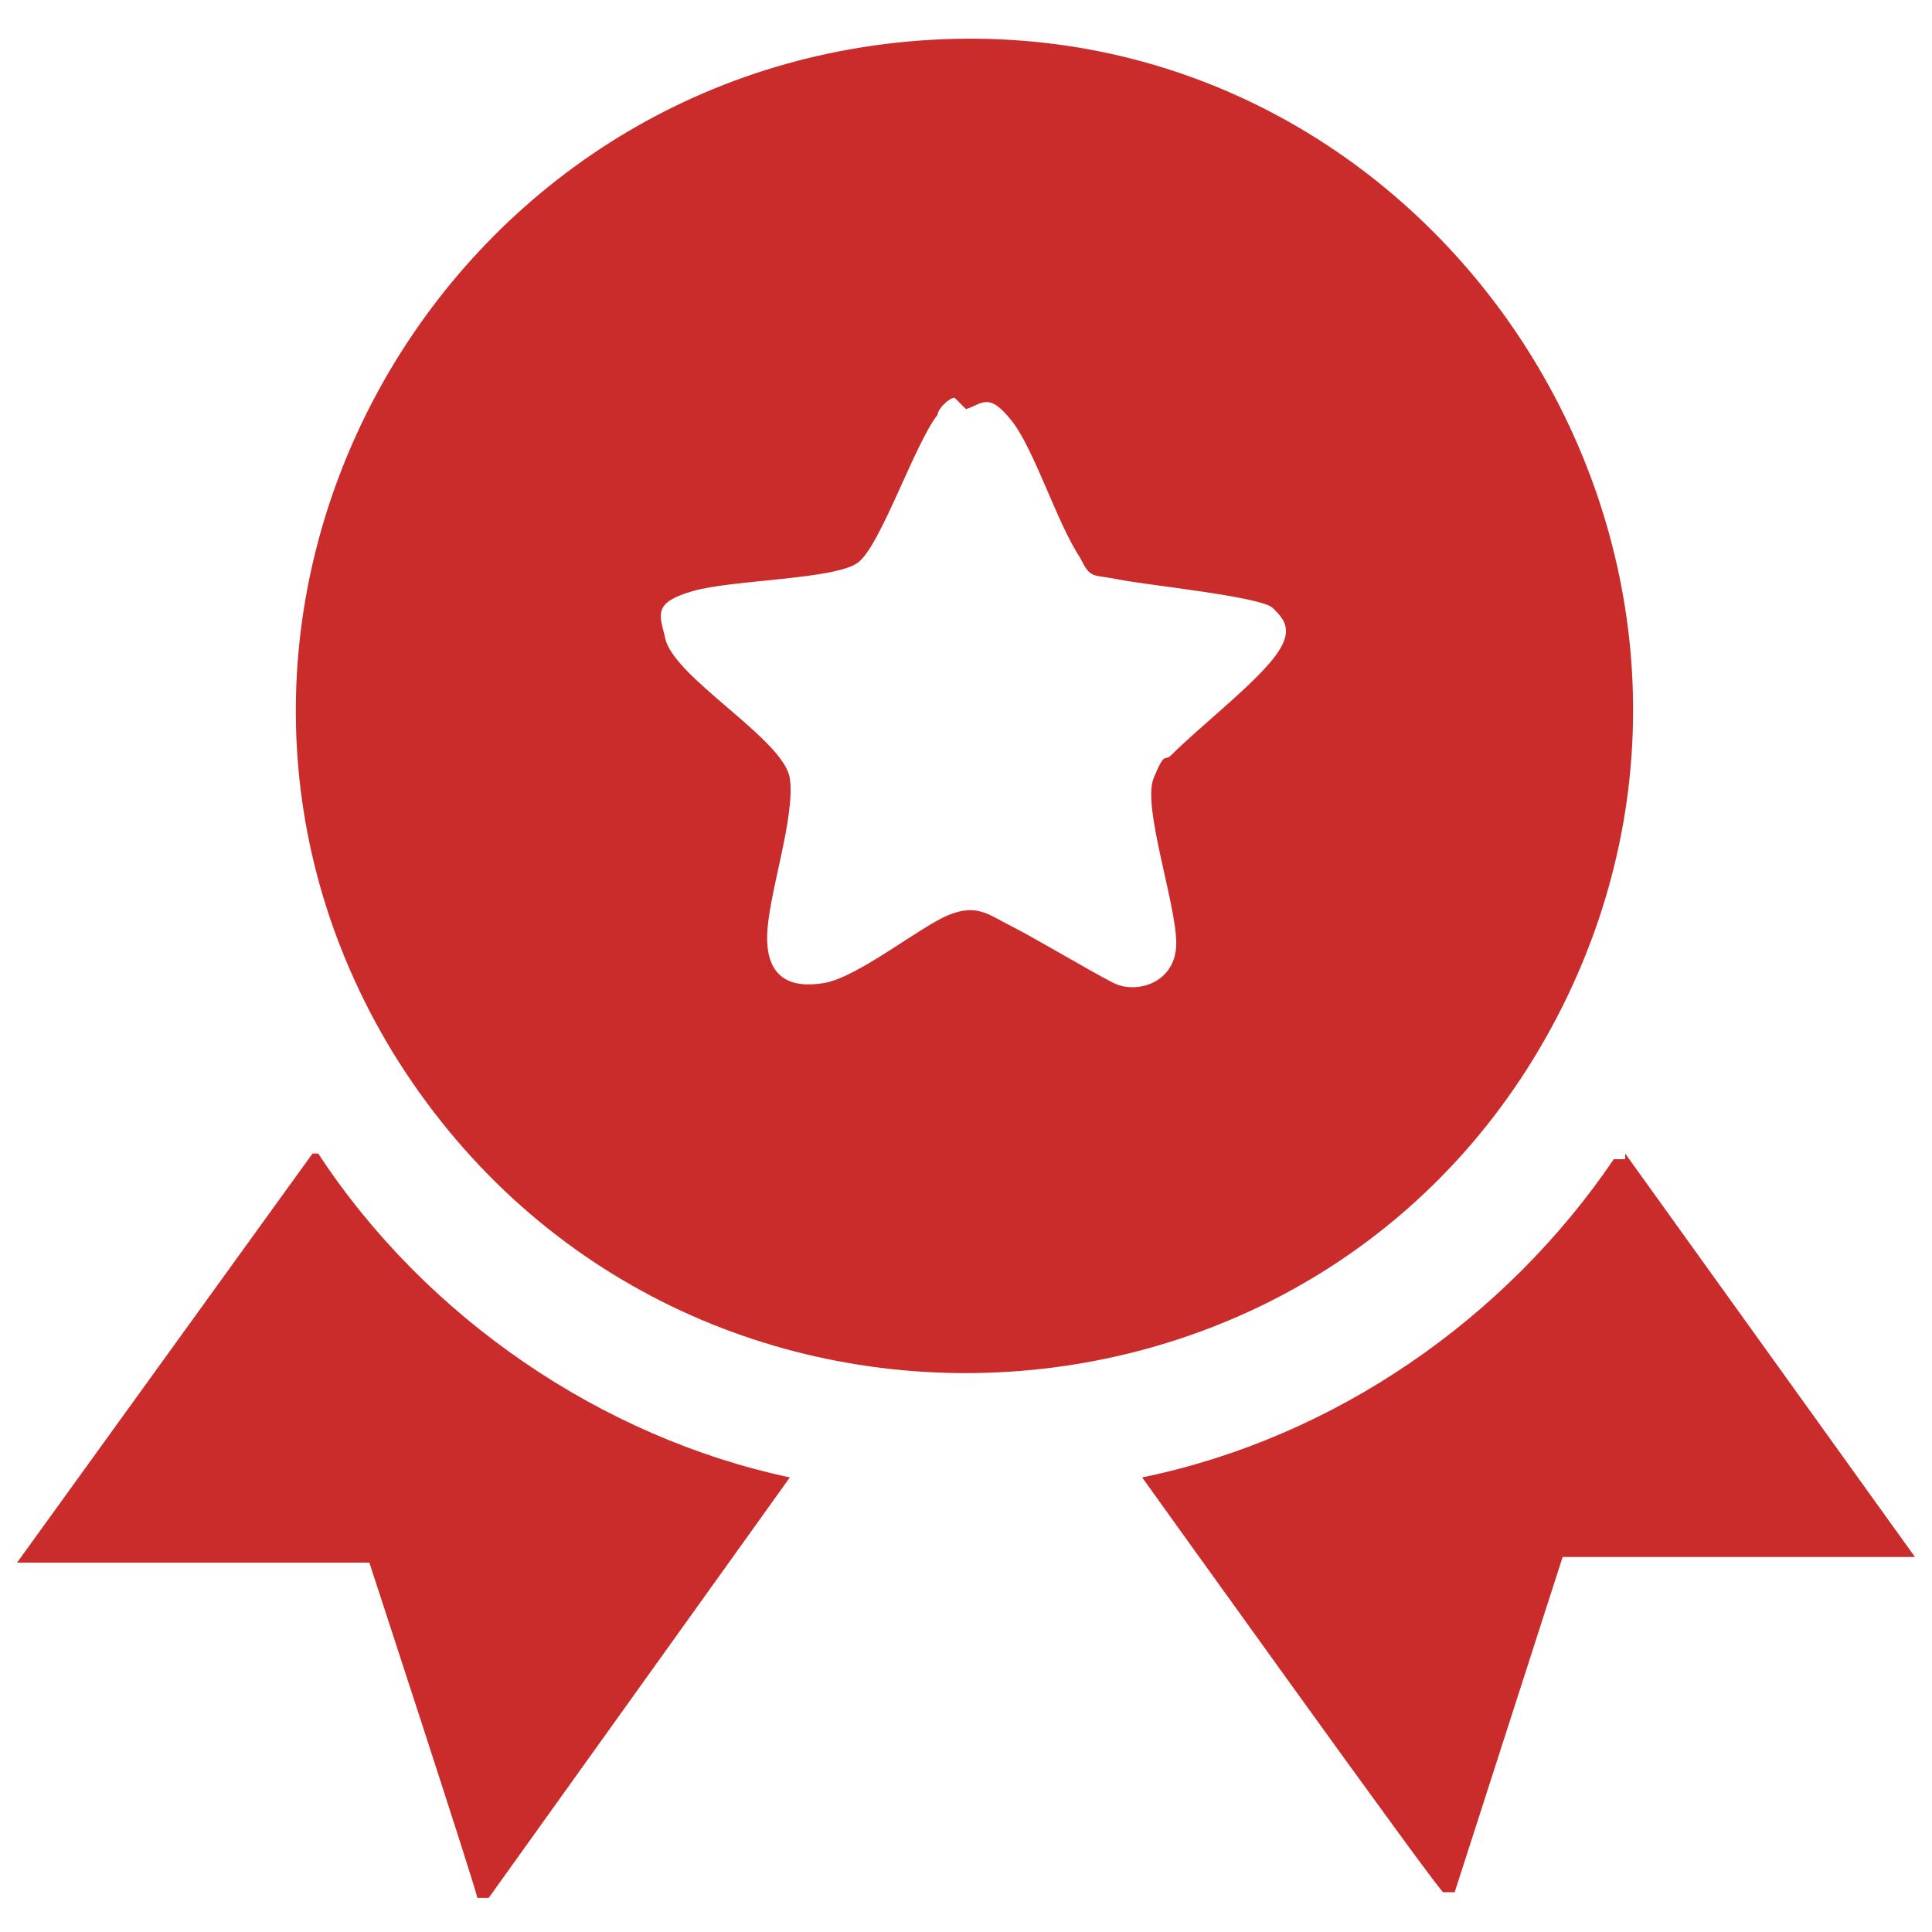
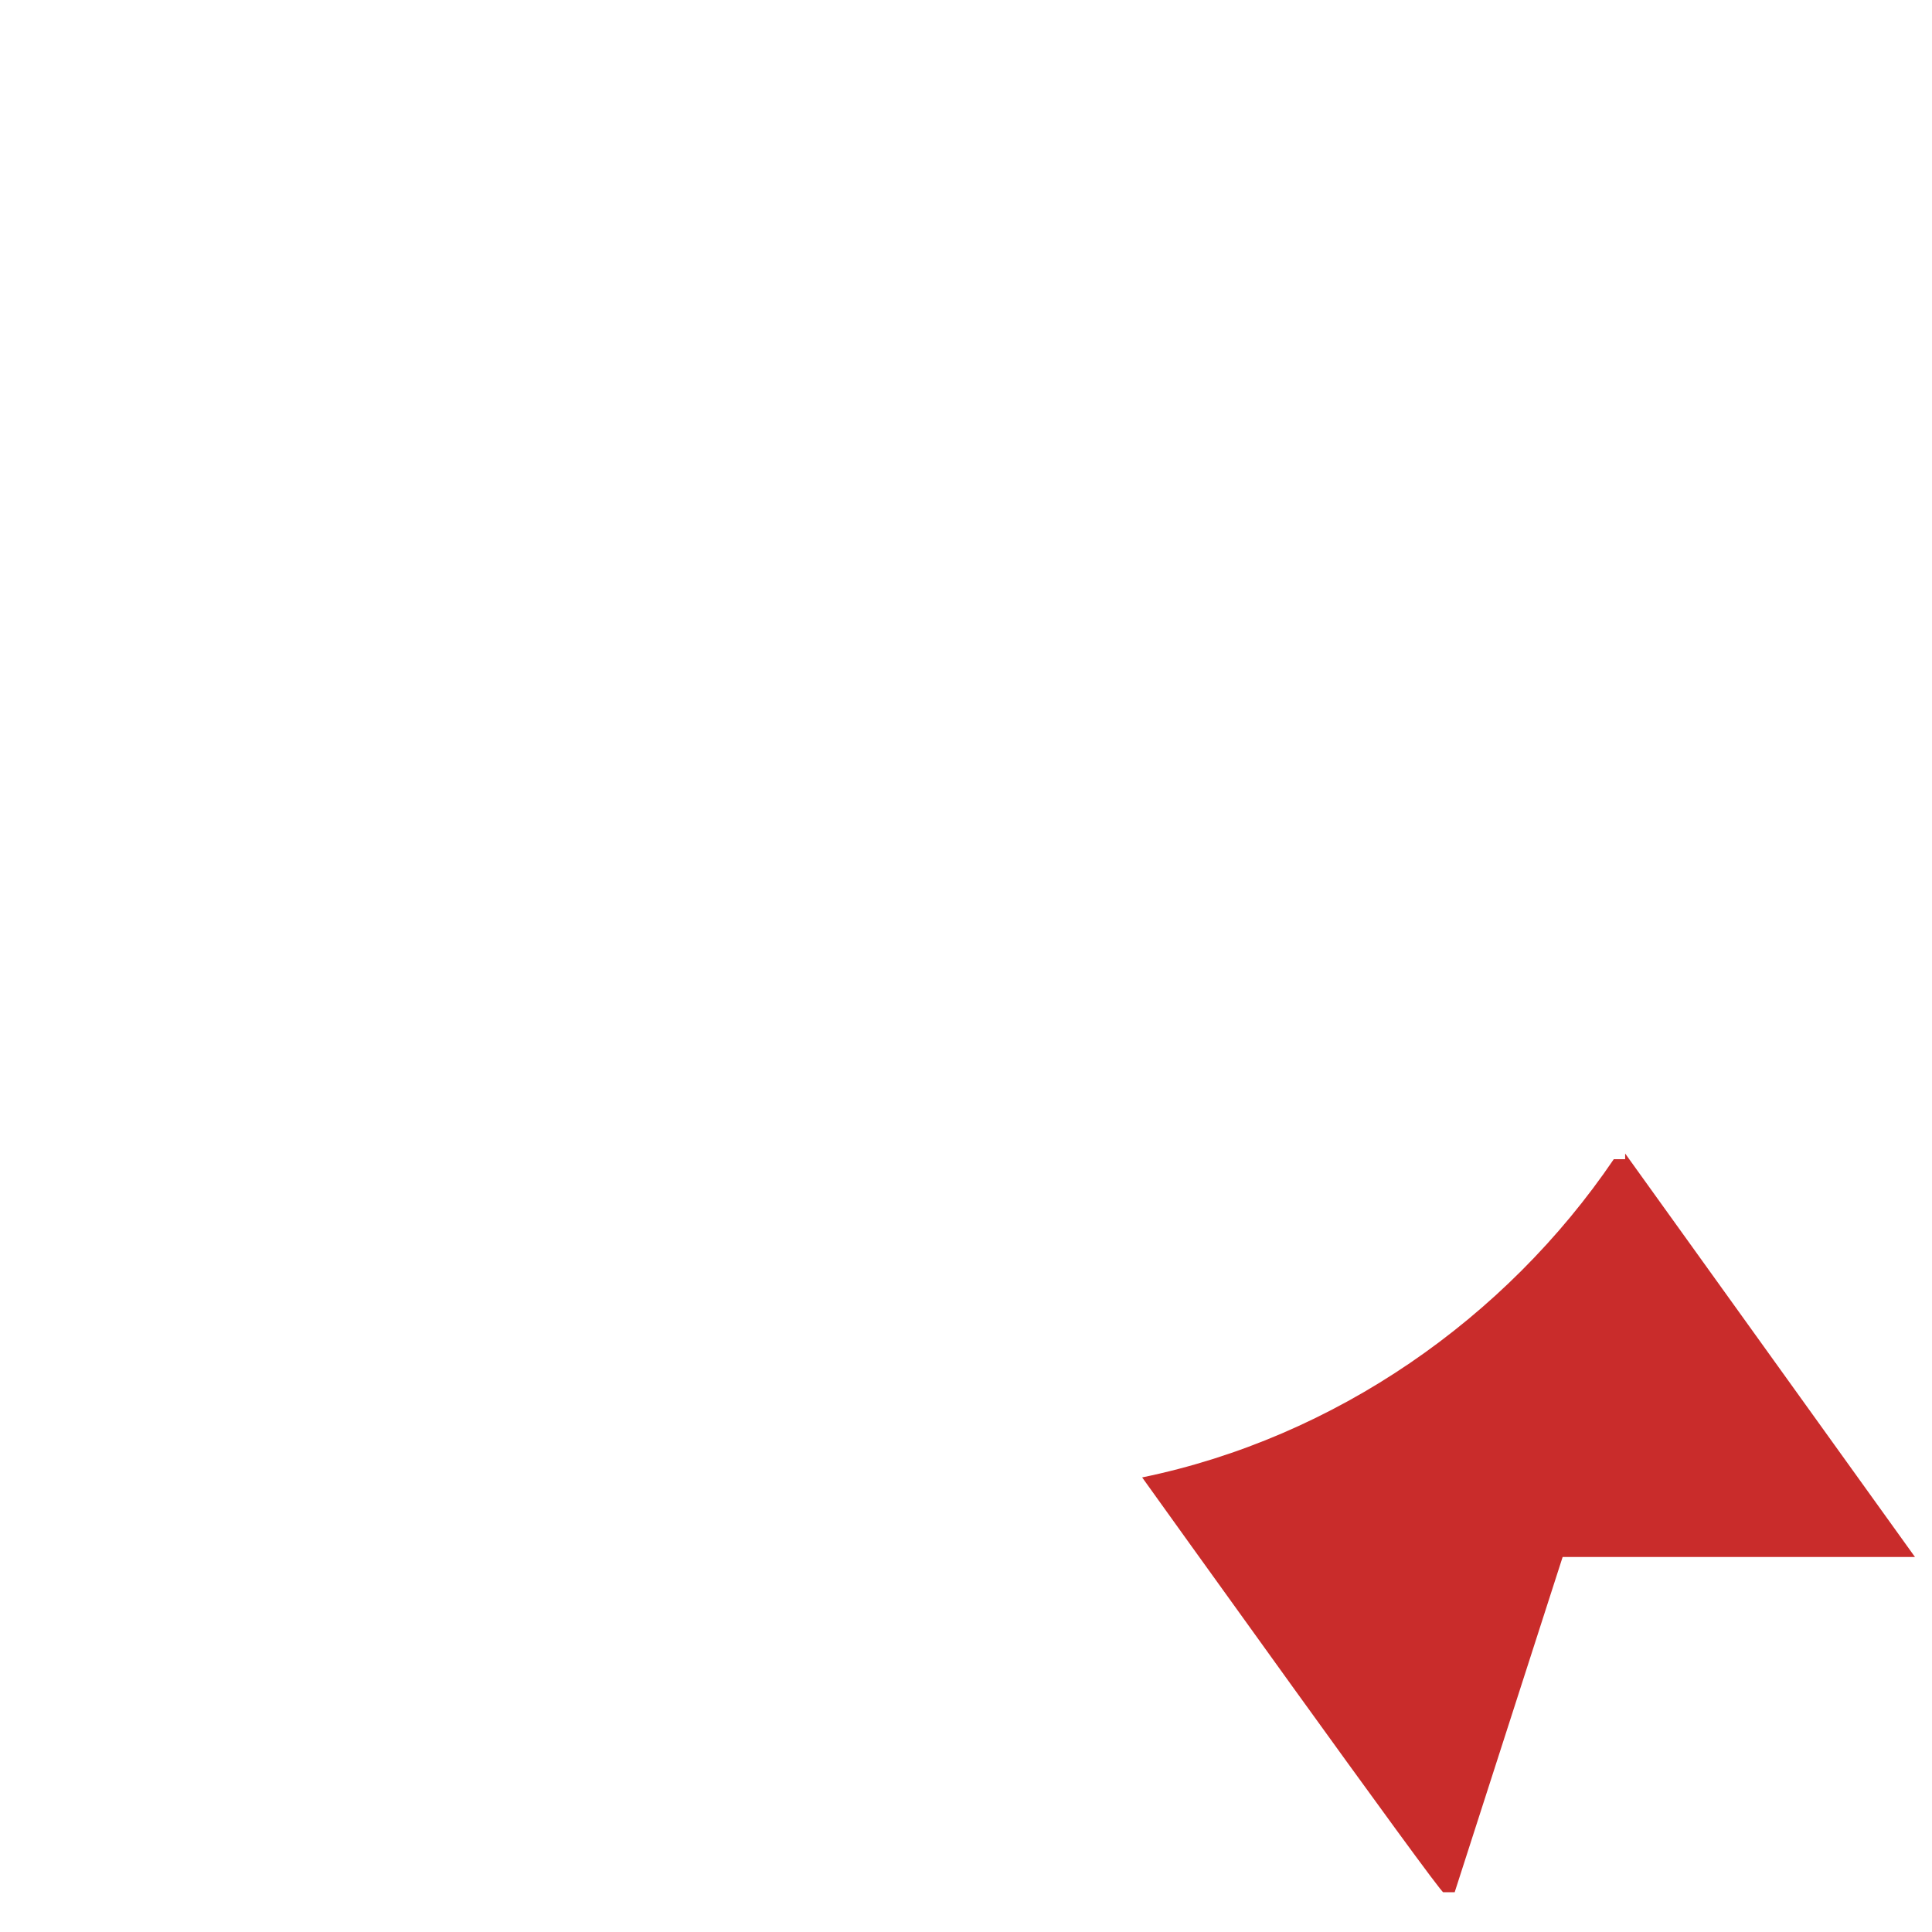
<svg xmlns="http://www.w3.org/2000/svg" id="Layer_1" version="1.1" viewBox="0 0 34 34">
  <defs>
    <style>
      .st0 {
        fill: #c92c2b;
      }
    </style>
  </defs>
  <g id="e3vme2.tif">
    <g>
-       <path class="st0" d="M16.4.7c8.8-.5,15,8.8,11.2,16.8-4,8.4-15.8,9-20.7,1C2.3,10.9,7.6,1.2,16.4.7ZM16.8,7c-.1,0-.3.2-.3.3-.4.5-1,2.3-1.4,2.6s-2.2.3-2.9.5-.6.4-.5.8c.1.7,2.1,1.8,2.2,2.5s-.4,2.1-.4,2.8.4.9,1,.8,1.7-1,2.2-1.2.7,0,1.1.2,1.4.8,1.8,1,1.1,0,1.1-.7-.6-2.4-.4-2.9.2-.3.3-.4c.5-.5,1.4-1.2,1.8-1.7s.2-.7,0-.9-2.2-.4-2.7-.5-.5,0-.7-.4c-.4-.6-.8-1.9-1.2-2.4s-.5-.3-.8-.2Z" />
-       <path class="st0" d="M5.6,20.3c1.9,2.9,5,5,8.3,5.7l-5.3,7.4h-.2c0-.1-1.9-5.9-1.9-5.9H.3c0,0,5.2-7.2,5.2-7.2Z" />
      <path class="st0" d="M28.6,20.3l5.1,7.1h-6.2c0,0-1.9,5.9-1.9,5.9h-.2c0,.1-5.3-7.3-5.3-7.3,3.4-.7,6.4-2.8,8.3-5.6h.2Z" />
    </g>
  </g>
</svg>